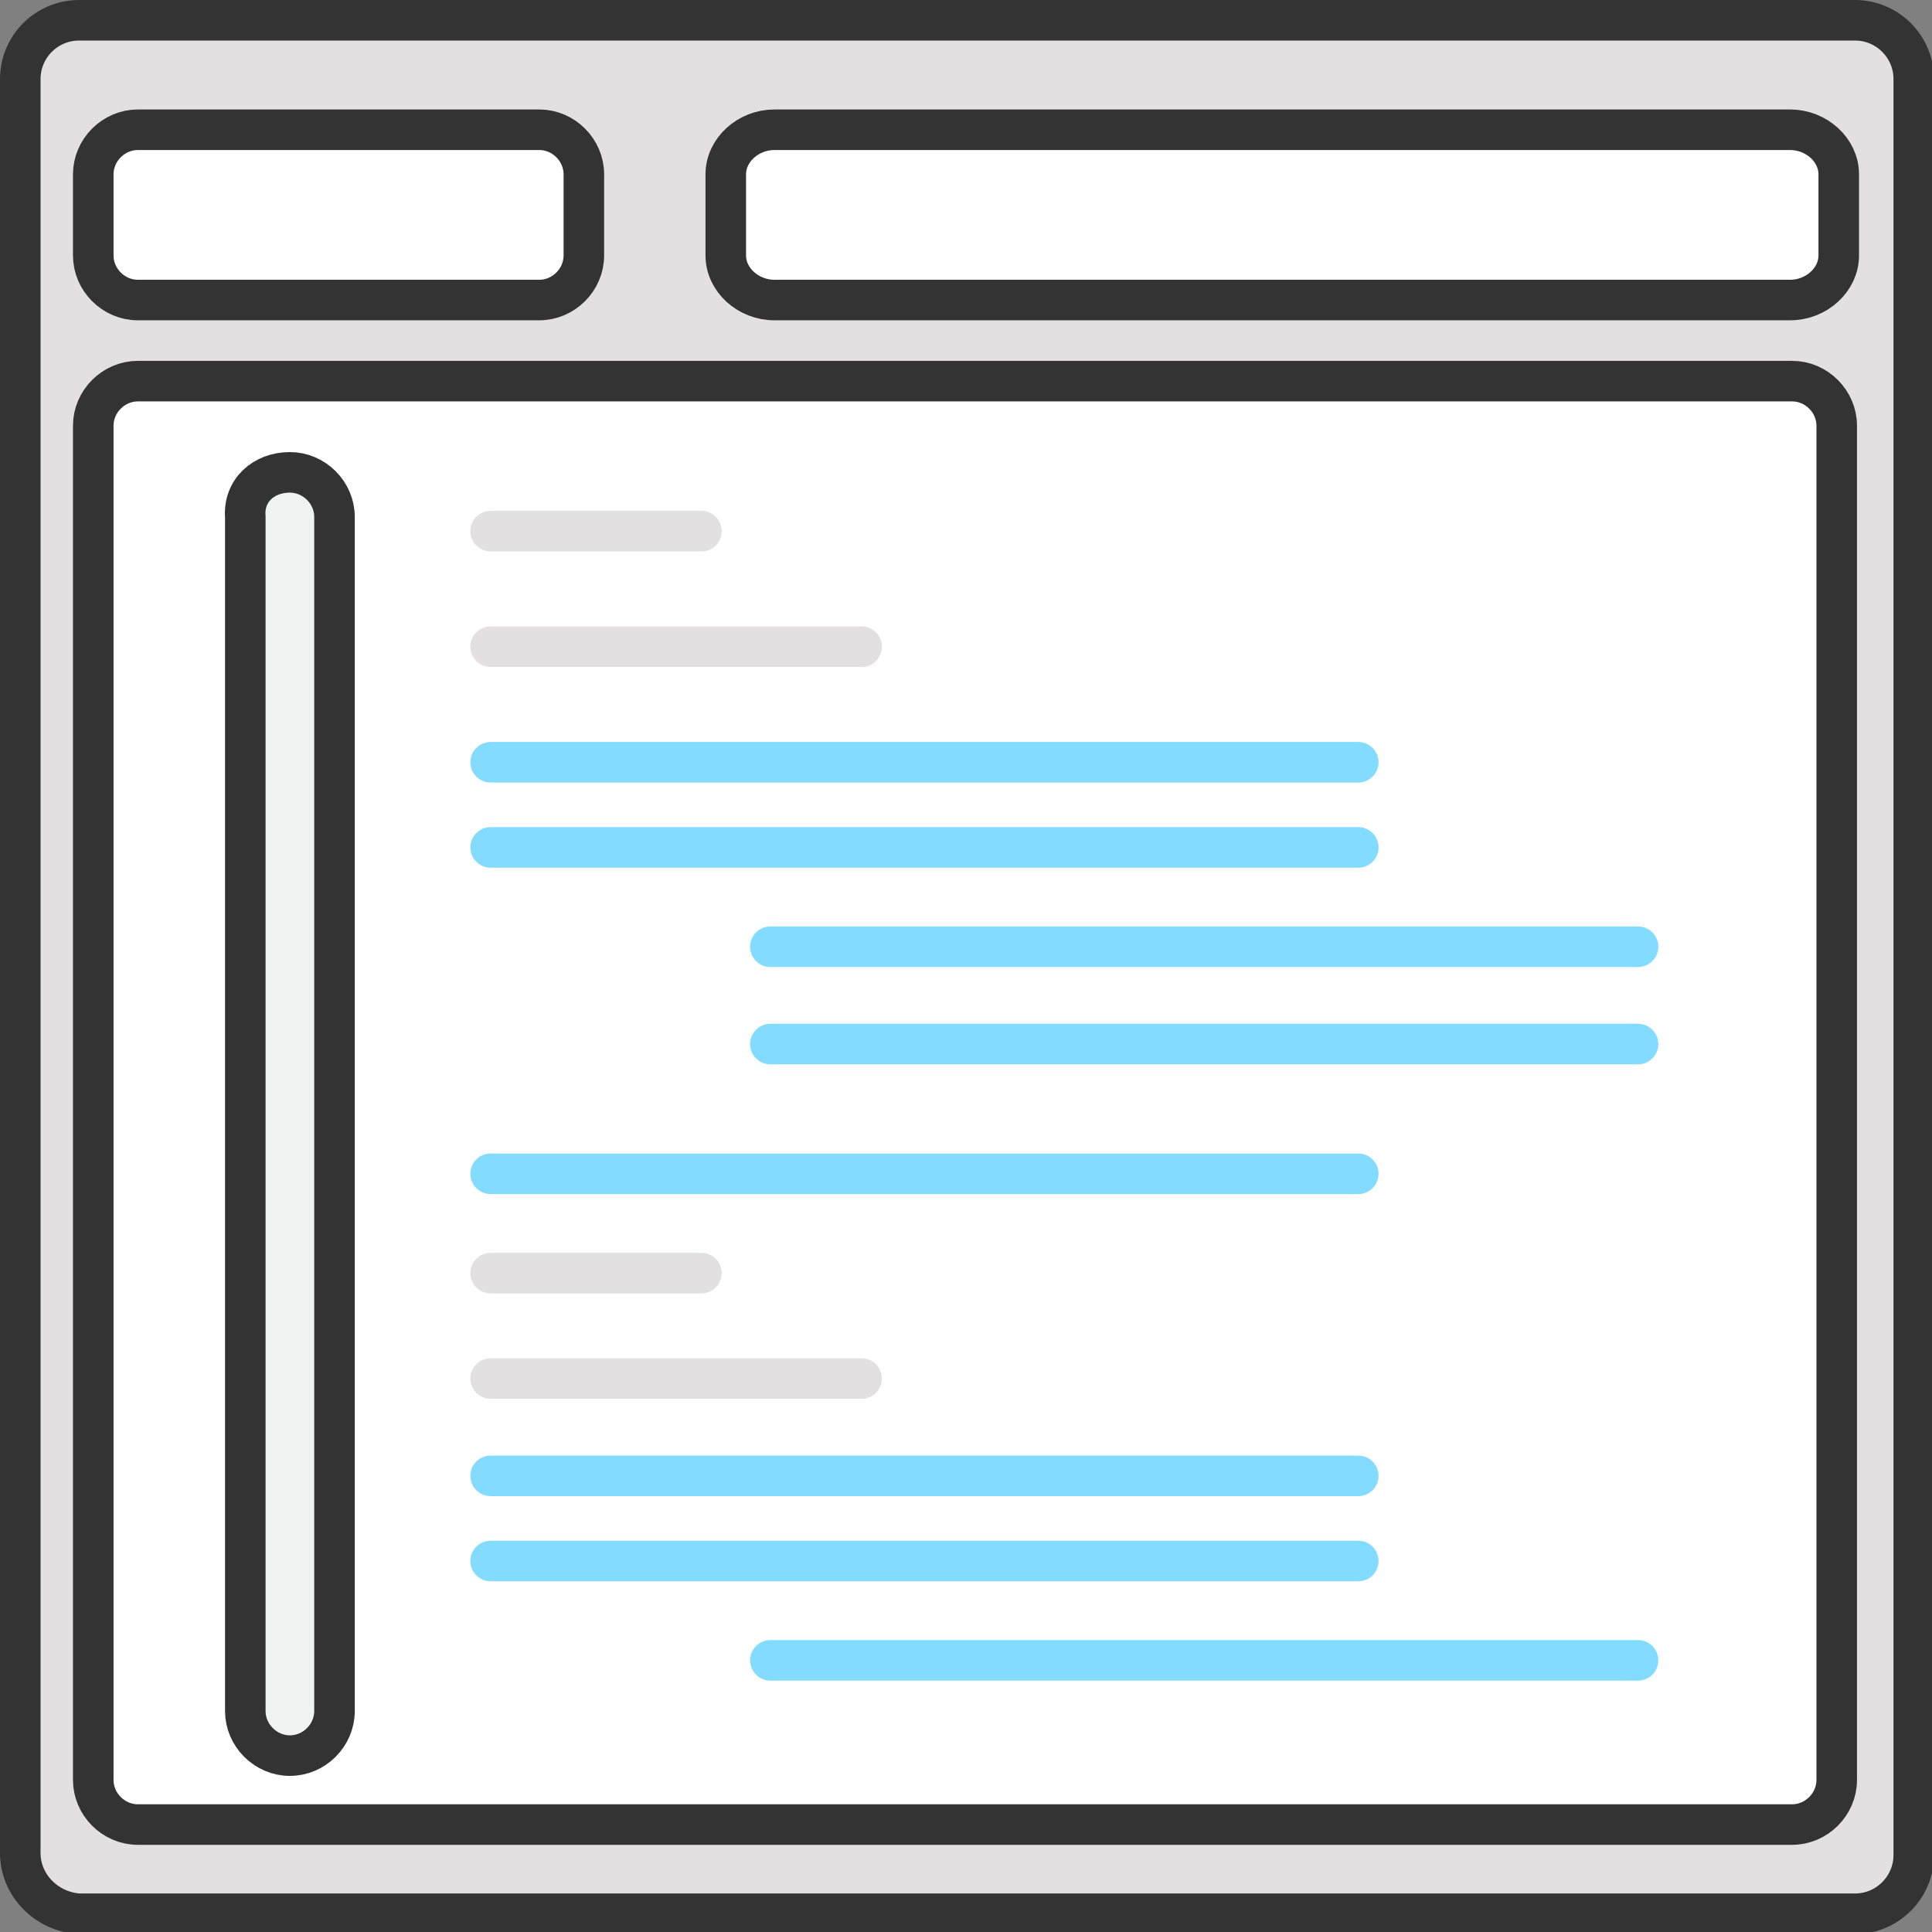
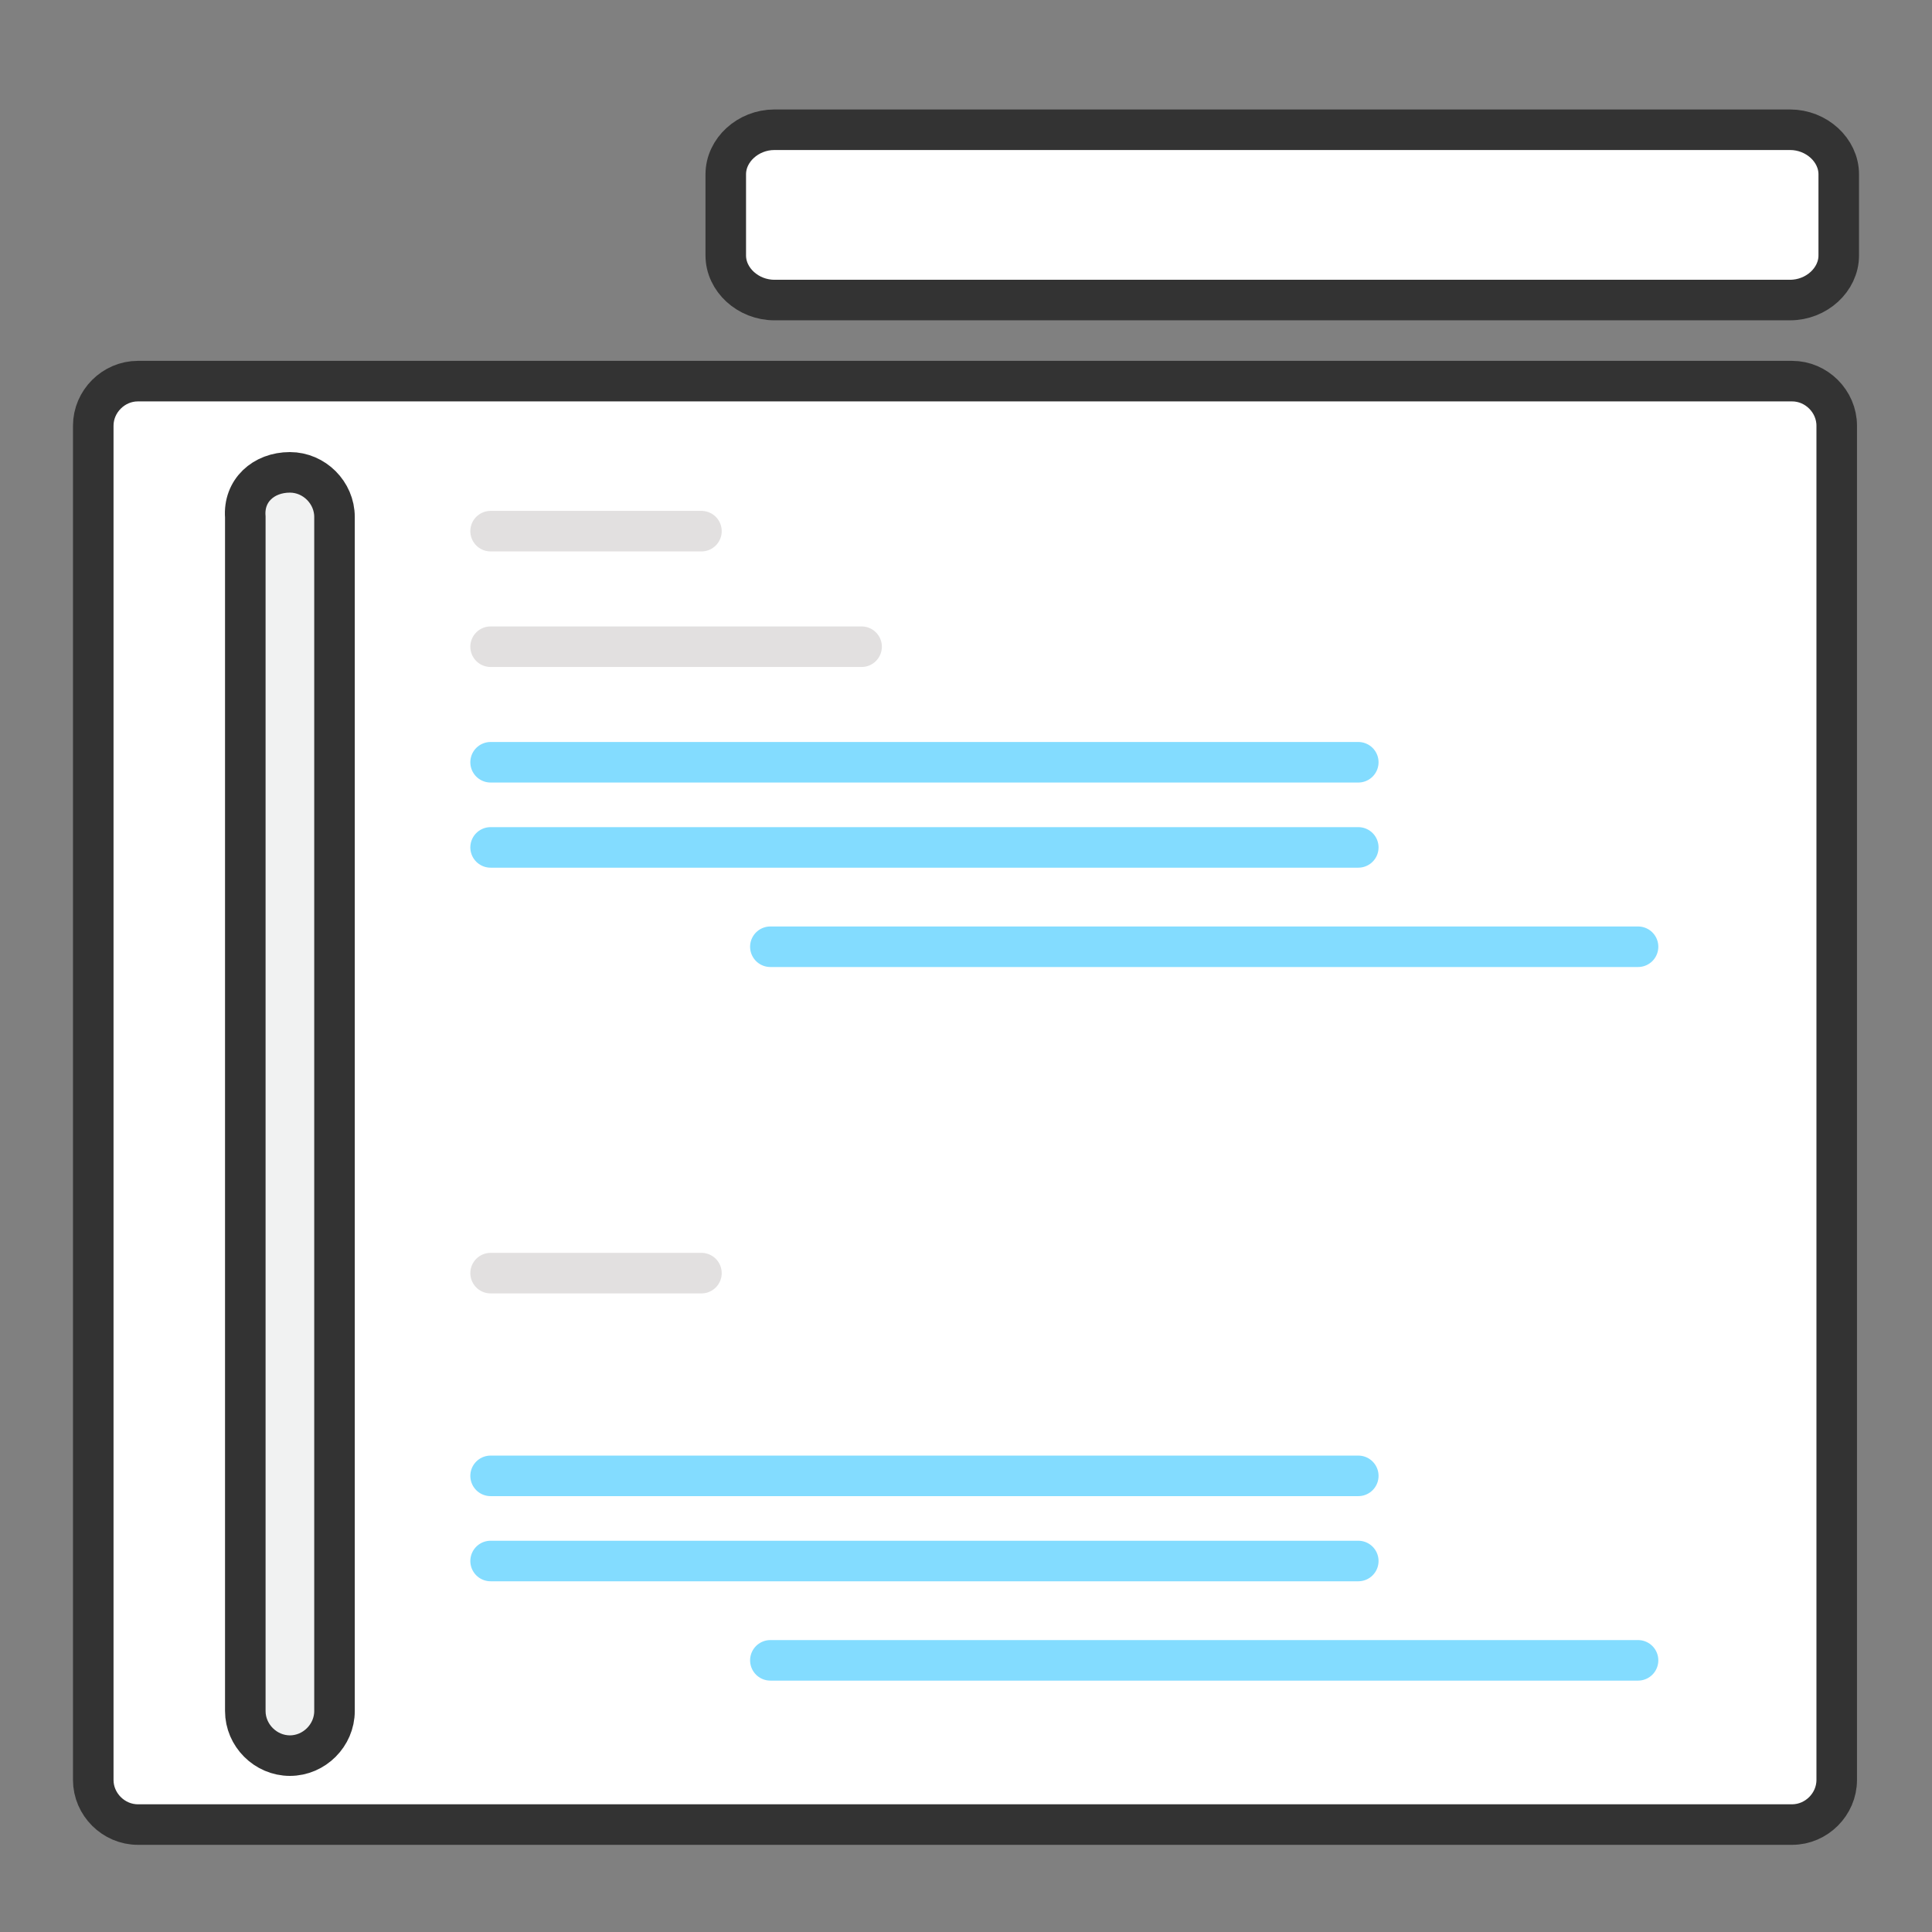
<svg xmlns="http://www.w3.org/2000/svg" version="1.1" id="Layer_2" x="0px" y="0px" viewBox="0 0 95.3 95.3" style="enable-background:new 0 0 95.3 95.3;" xml:space="preserve">
  <rect x="0" y="0" width="95.3" height="95.3" fill="#808080" stroke="none" />
  <style type="text/css">
	.st0{fill:#E2E0E0;stroke:#333333;stroke-width:2;stroke-miterlimit:10;}
	.st1{fill:#FFFFFF;stroke:#333333;stroke-width:2;stroke-miterlimit:10;}
	.st2{fill:#F1F2F2;stroke:#333333;stroke-width:2;stroke-miterlimit:10;}
	.st3{fill:none;stroke:#E2E0E0;stroke-width:2;stroke-linecap:round;stroke-miterlimit:10;}
	.st4{fill:none;stroke:#83DCFF;stroke-width:2;stroke-linecap:round;stroke-miterlimit:10;}
</style>
  <g id="Layer_29">
    <title>Clean Code</title>
  </g>
  <g id="Layer_28">
-     <path class="st0" d="M3.9,1h87.6c1.6,0,2.9,1.3,2.9,2.9v87.6c0,1.6-1.3,2.9-2.9,2.9H3.9C2.3,94.3,1,93,1,91.4V3.9   C1,2.3,2.3,1,3.9,1z" />
-   </g>
+     </g>
  <g id="Layer_27">
    <path class="st1" d="M6.8,18.8h81.6c1.2,0,2.2,1,2.2,2.2v66.8c0,1.2-1,2.2-2.2,2.2H6.8c-1.2,0-2.2-1-2.2-2.2V21   C4.6,19.8,5.6,18.8,6.8,18.8z" />
  </g>
  <g id="Layer_26">
    <path class="st2" d="M14.3,23.3L14.3,23.3c1.2,0,2.2,1,2.2,2.2v58.9c0,1.2-1,2.2-2.2,2.2h0c-1.2,0-2.2-1-2.2-2.2V25.5   C12,24.2,13,23.3,14.3,23.3z" />
  </g>
  <g id="Layer_25">
-     <path class="st1" d="M6.8,6.4h19.8c1.2,0,2.2,1,2.2,2.2v4c0,1.2-1,2.2-2.2,2.2H6.8c-1.2,0-2.2-1-2.2-2.2v-4   C4.6,7.4,5.6,6.4,6.8,6.4z" />
-   </g>
+     </g>
  <g id="Layer_24">
    <path class="st1" d="M38.2,6.4h50.1c1.3,0,2.4,1,2.4,2.2v4c0,1.2-1.1,2.2-2.4,2.2H38.2c-1.3,0-2.4-1-2.4-2.2v-4   C35.8,7.4,36.9,6.4,38.2,6.4z" />
  </g>
  <g id="Layer_23">
    <line class="st3" x1="24.2" y1="26.2" x2="34.6" y2="26.2" />
  </g>
  <g id="Layer_22">
    <line class="st3" x1="24.2" y1="31.9" x2="42.5" y2="31.9" />
  </g>
  <g id="Layer_21">
    <line class="st3" x1="24.2" y1="62.8" x2="34.6" y2="62.8" />
  </g>
  <g id="Layer_20">
-     <line class="st3" x1="24.2" y1="68" x2="42.5" y2="68" />
-   </g>
+     </g>
  <g id="Layer_19">
    <line class="st4" x1="24.2" y1="37.6" x2="67" y2="37.6" />
  </g>
  <g id="Layer_18">
    <line class="st4" x1="24.2" y1="41.8" x2="67" y2="41.8" />
  </g>
  <g id="Layer_17">
    <line class="st4" x1="38" y1="46.7" x2="80.8" y2="46.7" />
  </g>
  <g id="Layer_16">
-     <line class="st4" x1="38" y1="51.5" x2="80.8" y2="51.5" />
-   </g>
+     </g>
  <g id="Layer_15">
-     <line class="st4" x1="24.2" y1="57.9" x2="67" y2="57.9" />
-   </g>
+     </g>
  <g id="Layer_14">
    <line class="st4" x1="24.2" y1="72.8" x2="67" y2="72.8" />
  </g>
  <g id="Layer_13">
    <line class="st4" x1="24.2" y1="77" x2="67" y2="77" />
  </g>
  <g id="Layer_12">
    <line class="st4" x1="38" y1="81.9" x2="80.8" y2="81.9" />
  </g>
  <g id="Layer_11">
</g>
  <g id="Layer_10">
</g>
  <g id="Layer_9">
</g>
  <g id="Layer_8">
</g>
  <g id="Layer_7">
</g>
  <g id="Layer_6">
</g>
  <g id="Layer_5">
</g>
  <g id="Layer_4">
</g>
  <g id="Layer_3">
</g>
</svg>